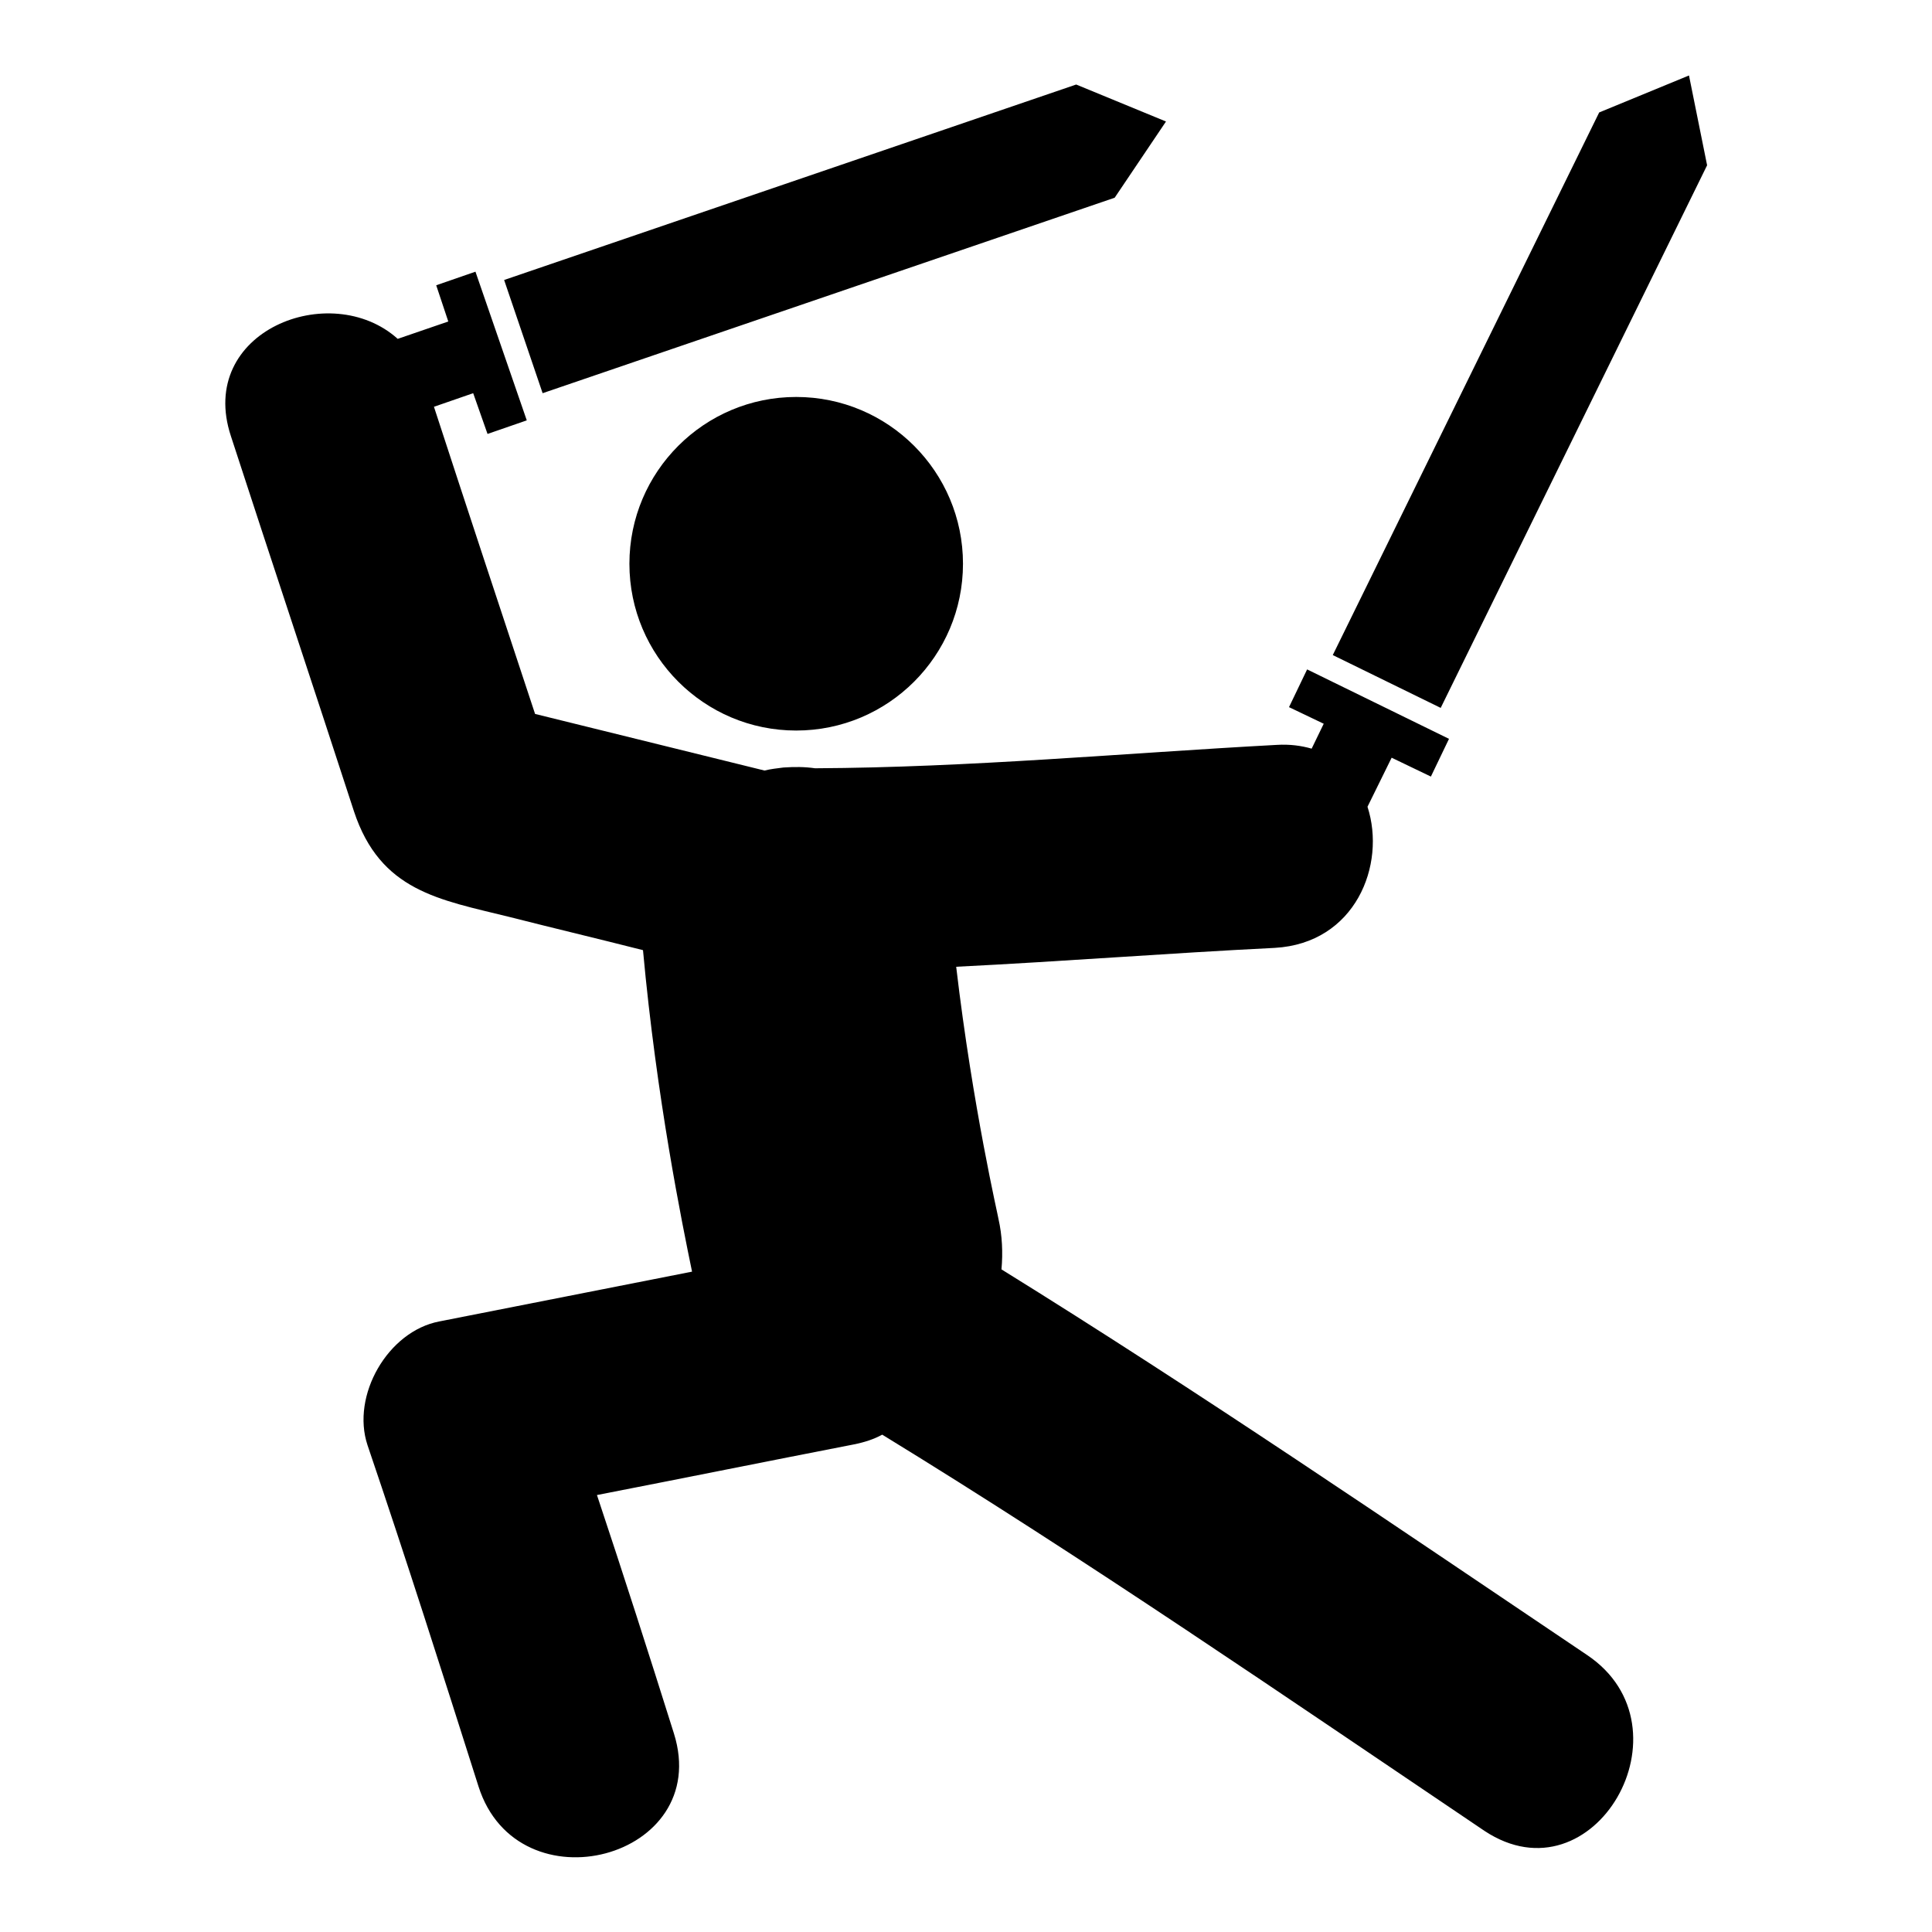
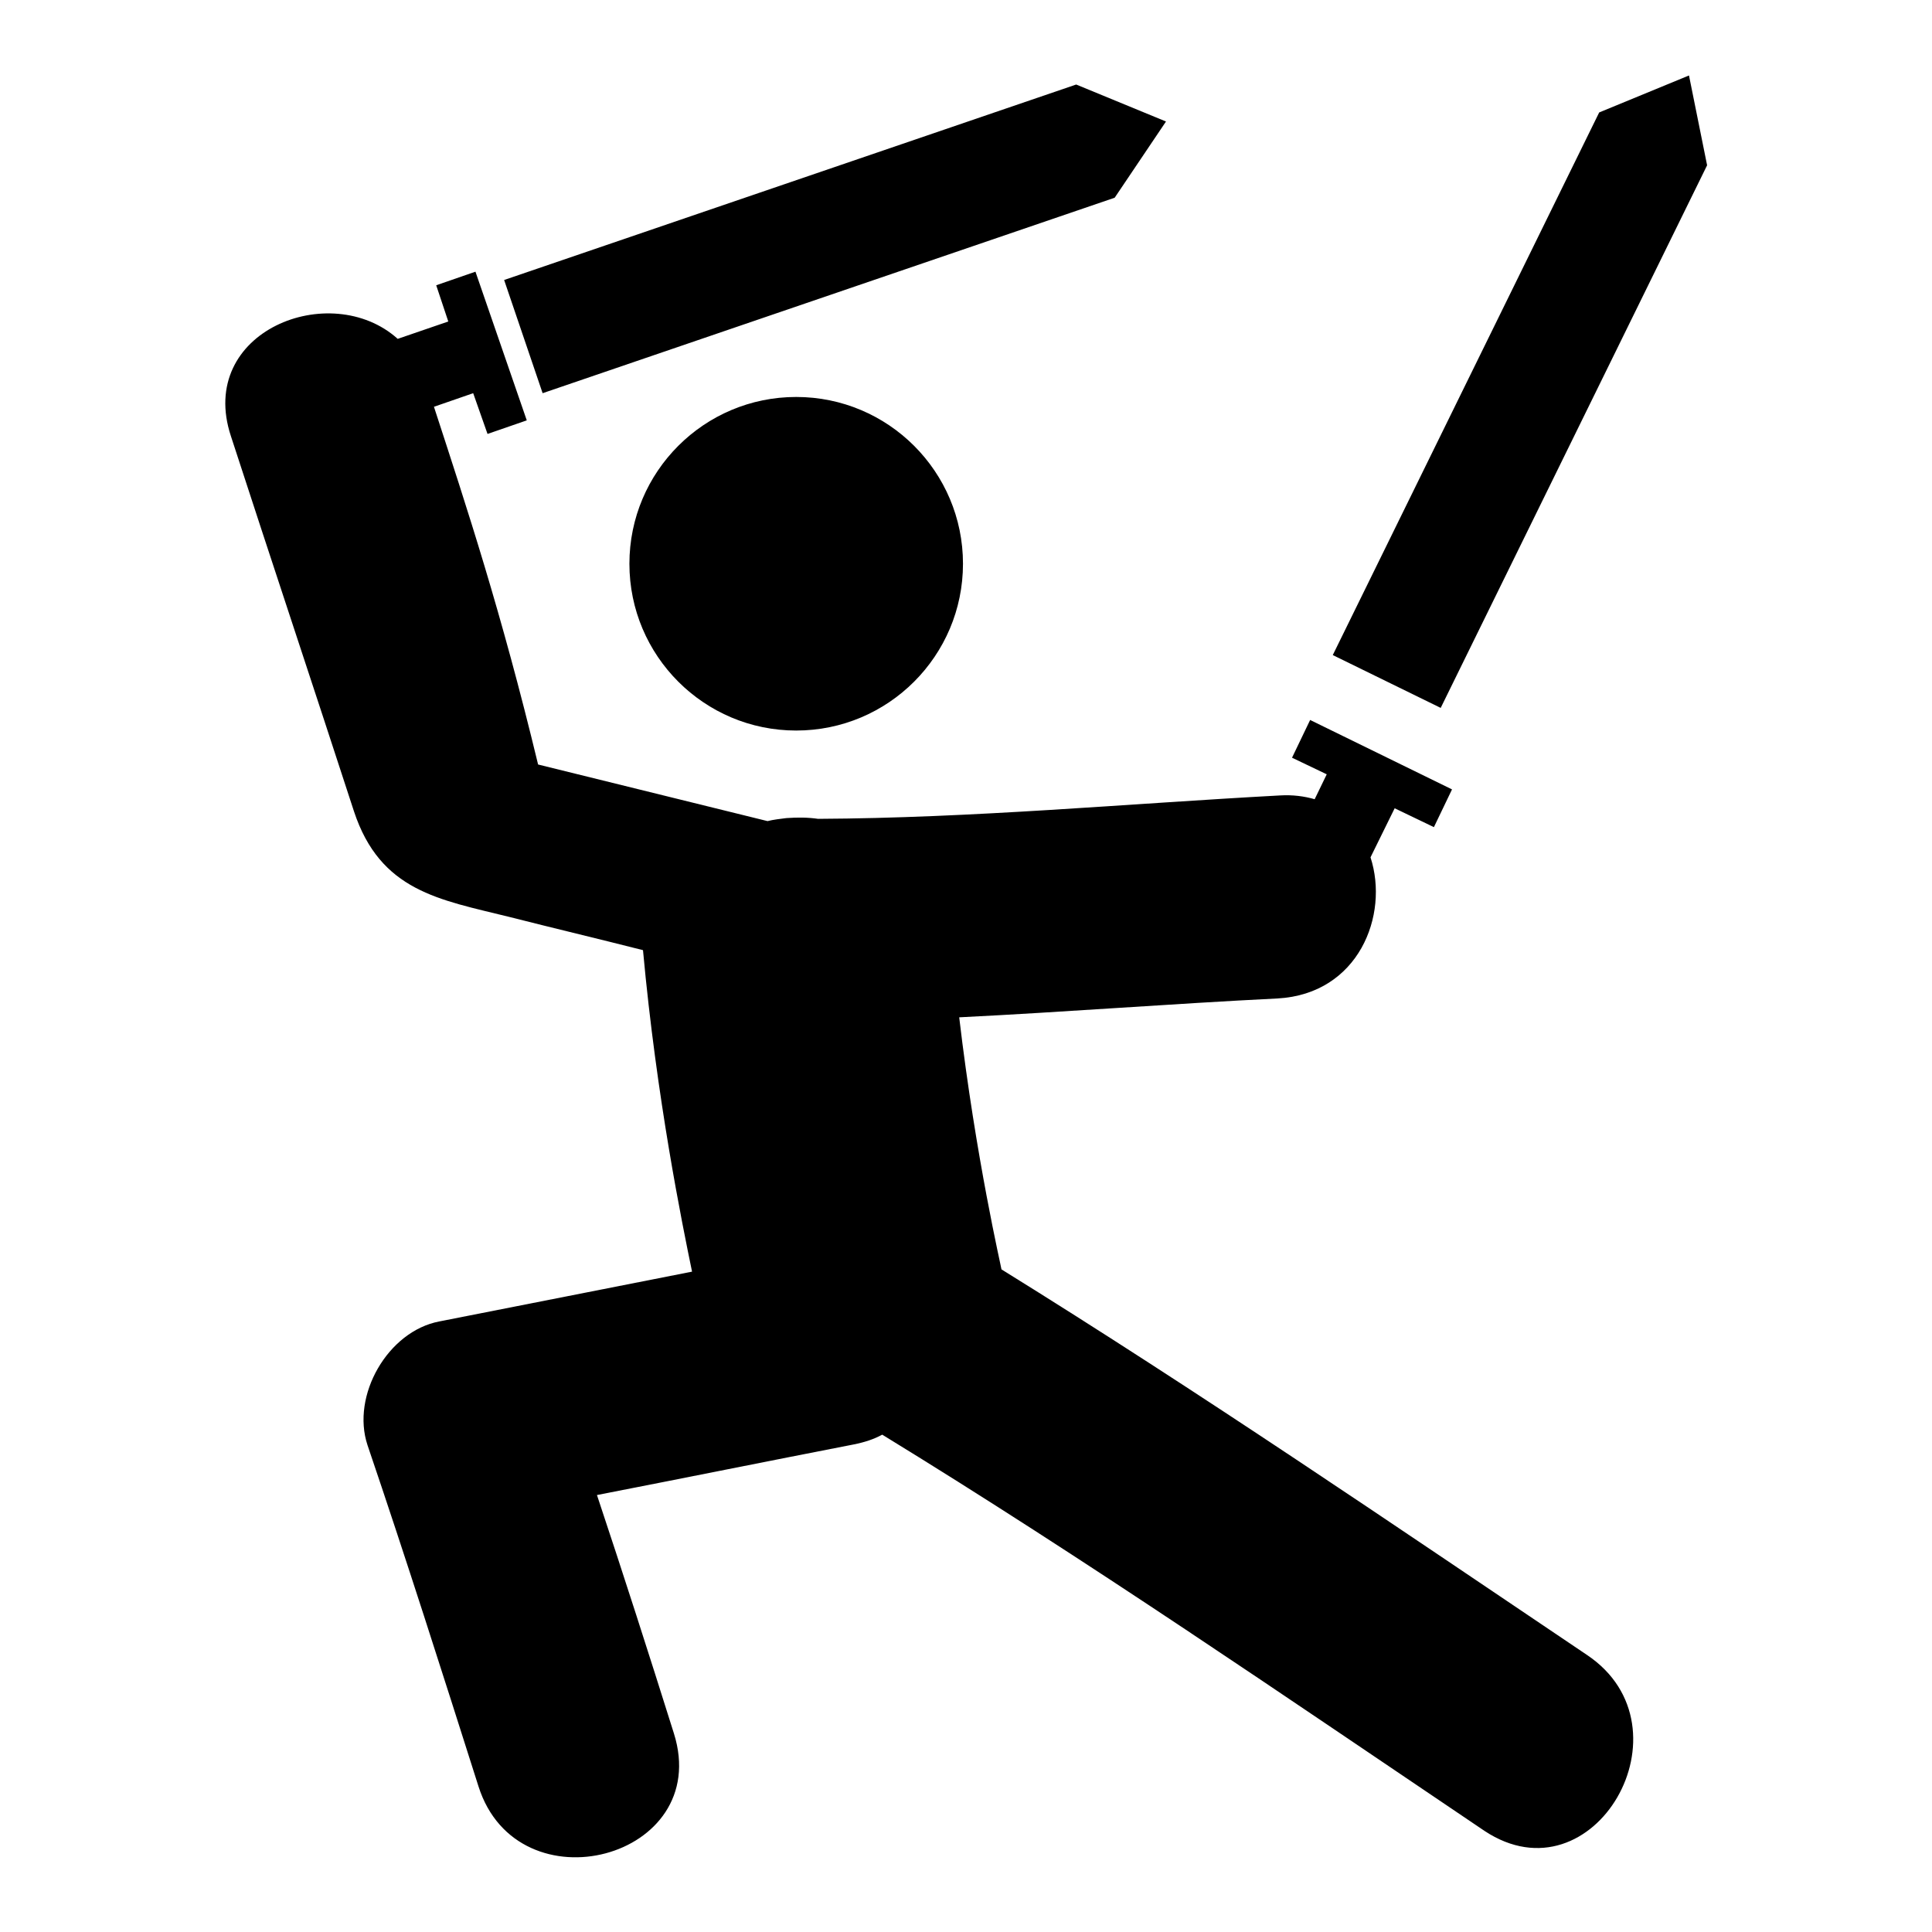
<svg xmlns="http://www.w3.org/2000/svg" version="1.1" x="0px" y="0px" viewBox="0 0 256 256" enable-background="new 0 0 256 256" xml:space="preserve">
  <g>
-     <path fill="#000000" d="M83.4,74.7c0,12.2,9.9,22.1,22.1,22.1s22.1-9.9,22.1-22.1c0-12.2-9.9-22.1-22.1-22.1S83.4,62.5,83.4,74.7z  M147.7,26.2l6.8-10.1l-11.9-4.9L66.8,37.1l5.1,15L147.7,26.2z M226.2,21.9L223.8,10l-11.9,4.9l-35.3,71.9l14.3,7L226.2,21.9z  M210.3,219.3c-25.7-17.3-51.3-34.8-77.6-51.1c0.2-2.2,0.1-4.5-0.4-6.7c0-0.2-3.4-14.7-5.6-33.4c14.1-0.7,28.1-1.8,42.2-2.5 c10.7-0.6,14.8-11,12.3-18.7l3.2-6.5l5.2,2.5l2.4-5l-18.8-9.2l-2.4,5l4.6,2.2l-1.6,3.3c-1.4-0.4-2.9-0.6-4.6-0.5 c-20.4,1.1-40.7,3-61.2,3.1c-1.4-0.2-2.7-0.2-4.2-0.1c-0.8,0.1-1.7,0.2-2.5,0.4c-10.1-2.5-20.3-5-30.4-7.5 C66.4,81,61.9,67.4,57.5,53.9l5.2-1.8l1.9,5.4l5.2-1.8L63,36l-5.2,1.8l1.6,4.8l-6.7,2.3c-8.9-8-26.7-1-22.1,12.9 c5.4,16.6,10.9,33.1,16.3,49.7c3.5,10.6,11.3,11.7,20.6,14c5.9,1.5,11.8,2.9,17.7,4.4c1.8,19.7,5.2,36.3,6.5,42.6 c-11.2,2.2-22.3,4.4-33.5,6.6c-6.8,1.3-11.7,9.8-9.5,16.4c5.1,15,9.9,30.1,14.7,45.2c5.2,16.4,31.1,9.6,25.9-7 c-3.3-10.5-6.7-21.1-10.2-31.6c11.3-2.2,22.7-4.5,34-6.7c1.5-0.3,2.7-0.7,3.8-1.3c27.1,16.6,53.4,34.7,79.8,52.5 C211.2,252.2,224.6,228.9,210.3,219.3z" />
+     <path fill="#000000" d="M83.4,74.7c0,12.2,9.9,22.1,22.1,22.1s22.1-9.9,22.1-22.1c0-12.2-9.9-22.1-22.1-22.1S83.4,62.5,83.4,74.7z  M147.7,26.2l6.8-10.1l-11.9-4.9L66.8,37.1l5.1,15L147.7,26.2z M226.2,21.9L223.8,10l-11.9,4.9l-35.3,71.9l14.3,7L226.2,21.9z  M210.3,219.3c-25.7-17.3-51.3-34.8-77.6-51.1c0-0.2-3.4-14.7-5.6-33.4c14.1-0.7,28.1-1.8,42.2-2.5 c10.7-0.6,14.8-11,12.3-18.7l3.2-6.5l5.2,2.5l2.4-5l-18.8-9.2l-2.4,5l4.6,2.2l-1.6,3.3c-1.4-0.4-2.9-0.6-4.6-0.5 c-20.4,1.1-40.7,3-61.2,3.1c-1.4-0.2-2.7-0.2-4.2-0.1c-0.8,0.1-1.7,0.2-2.5,0.4c-10.1-2.5-20.3-5-30.4-7.5 C66.4,81,61.9,67.4,57.5,53.9l5.2-1.8l1.9,5.4l5.2-1.8L63,36l-5.2,1.8l1.6,4.8l-6.7,2.3c-8.9-8-26.7-1-22.1,12.9 c5.4,16.6,10.9,33.1,16.3,49.7c3.5,10.6,11.3,11.7,20.6,14c5.9,1.5,11.8,2.9,17.7,4.4c1.8,19.7,5.2,36.3,6.5,42.6 c-11.2,2.2-22.3,4.4-33.5,6.6c-6.8,1.3-11.7,9.8-9.5,16.4c5.1,15,9.9,30.1,14.7,45.2c5.2,16.4,31.1,9.6,25.9-7 c-3.3-10.5-6.7-21.1-10.2-31.6c11.3-2.2,22.7-4.5,34-6.7c1.5-0.3,2.7-0.7,3.8-1.3c27.1,16.6,53.4,34.7,79.8,52.5 C211.2,252.2,224.6,228.9,210.3,219.3z" />
  </g>
</svg>